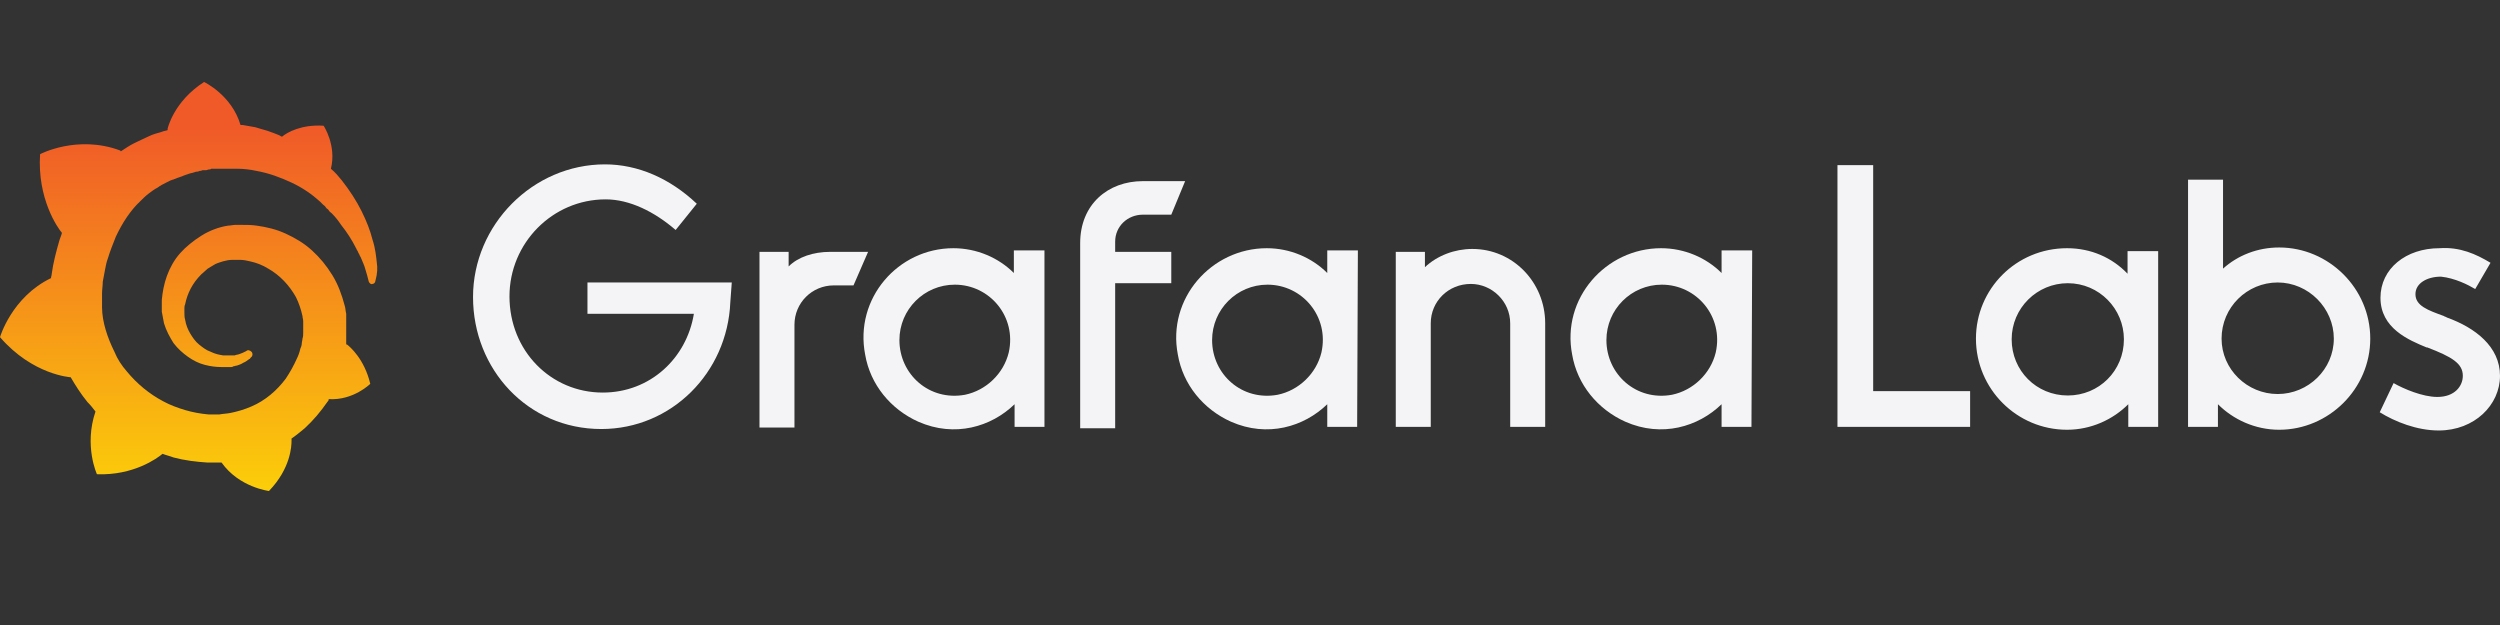
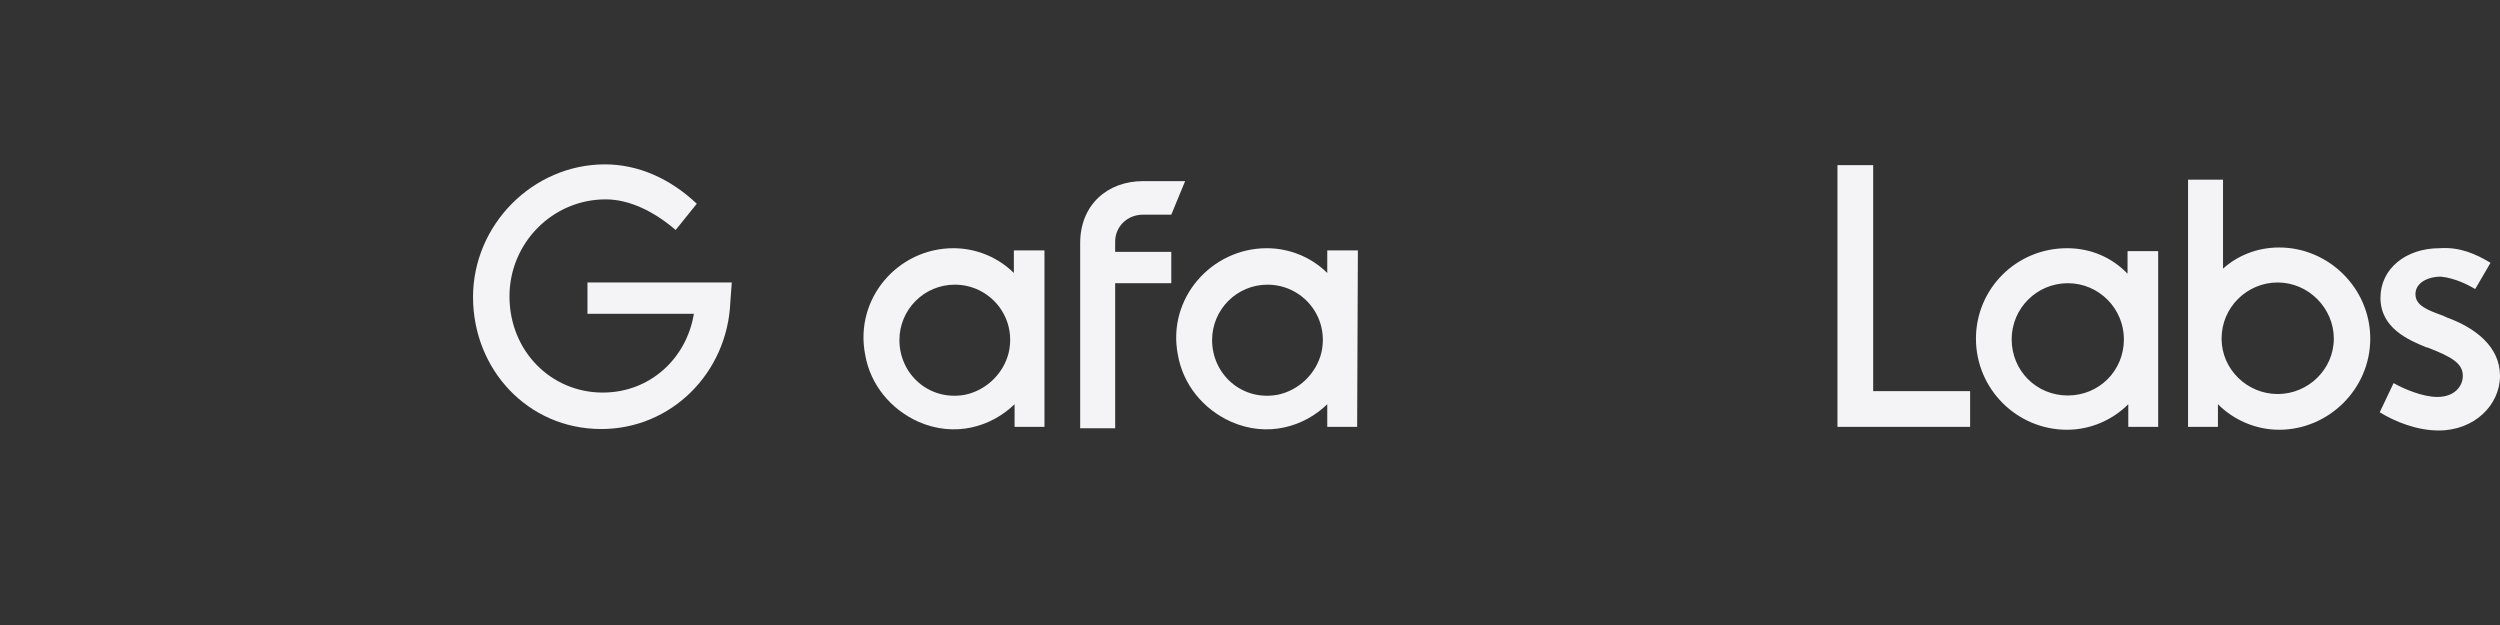
<svg xmlns="http://www.w3.org/2000/svg" width="400" height="100" viewBox="0 0 400 100" fill="none">
  <rect x="0" y="0" width="400" height="100" fill="#333333" stroke="none" />
  <path fill-rule="evenodd" clip-rule="evenodd" d="M293.994 68.294H315.219V62.578H299.708V26.416H293.994V68.294ZM340.525 68.294H345.306V40.181H340.408V43.797C337.959 41.23 334.577 39.714 330.729 39.714C322.566 39.714 316.152 46.246 316.152 54.179C316.152 62.228 322.682 68.76 330.729 68.76C334.577 68.76 338.076 67.127 340.525 64.677V68.294ZM330.845 45.313C335.86 45.313 339.825 49.396 339.825 54.295C339.825 59.312 335.86 63.278 330.845 63.278C325.831 63.278 321.866 59.312 321.866 54.295C321.866 49.279 325.947 45.313 330.845 45.313ZM379.242 54.179C379.242 62.228 372.595 68.76 364.665 68.76C360.816 68.76 357.318 67.127 354.869 64.677V68.294H350.087V28.749H355.685V42.98C358.017 40.88 361.166 39.597 364.665 39.597C372.595 39.597 379.242 46.13 379.242 54.179ZM373.411 54.179C373.411 49.279 369.329 45.197 364.431 45.197C359.533 45.197 355.452 49.163 355.452 54.179C355.452 59.078 359.533 63.044 364.431 63.044C369.329 63.044 373.411 59.078 373.411 54.179ZM396.035 46.246L398.484 42.047C396.152 40.647 393.586 39.481 390.321 39.714C384.956 39.714 380.875 42.98 380.875 47.646C380.875 52.546 385.423 54.412 388.222 55.579H388.338C392.303 57.095 394.052 58.145 394.052 60.128C394.052 61.761 392.77 63.511 389.971 63.511C387.638 63.511 384.606 62.228 382.974 61.295L380.758 65.961C383.207 67.477 386.705 68.877 390.204 68.877C395.918 68.877 400 64.794 400 60.128C400 55.462 396.035 52.429 391.487 50.796C391.37 50.679 391.137 50.679 391.02 50.563C388.455 49.629 386.472 48.929 386.472 47.063C386.472 45.313 388.338 44.263 390.554 44.263C392.77 44.497 394.869 45.547 396.035 46.246Z" fill="#F4F4F6" />
-   <path d="M60.292 42.047C60.175 40.997 60.058 39.714 59.592 38.314C59.242 36.914 58.659 35.398 57.843 33.765C57.026 32.132 55.977 30.498 54.694 28.865C54.227 28.282 53.644 27.582 52.945 26.999C53.878 23.266 51.778 20.116 51.778 20.116C48.28 19.883 45.947 21.166 45.131 21.866C45.015 21.866 44.898 21.75 44.665 21.633C44.082 21.399 43.498 21.166 42.799 20.933C42.099 20.7 41.516 20.583 40.816 20.35C40.117 20.233 39.417 20.116 38.834 20C38.717 20 38.601 20 38.484 20C37.085 15.217 32.653 13.117 32.653 13.117C27.755 16.267 26.822 20.583 26.822 20.583C26.822 20.583 26.822 20.7 26.822 20.816C26.589 20.933 26.239 20.933 26.006 21.049C25.656 21.166 25.306 21.283 24.84 21.399C24.49 21.516 24.14 21.633 23.674 21.866C22.974 22.216 22.157 22.566 21.458 22.916C20.758 23.266 20.058 23.733 19.359 24.199C19.242 24.199 19.242 24.082 19.242 24.082C12.361 21.516 6.414 24.666 6.414 24.666C5.948 31.782 9.213 36.448 9.913 37.264C9.796 37.731 9.563 38.197 9.446 38.664C8.98 40.297 8.513 42.047 8.28 43.797C8.28 44.03 8.163 44.263 8.163 44.497C1.866 47.53 0 53.946 0 53.946C5.248 60.011 11.312 60.361 11.312 60.361C12.128 61.761 12.945 63.044 13.994 64.328C14.461 64.794 14.927 65.377 15.277 65.844C13.411 71.327 15.51 75.876 15.51 75.876C21.341 76.109 25.189 73.31 26.006 72.61C26.589 72.843 27.172 72.96 27.755 73.193C29.504 73.66 31.37 73.893 33.236 74.01C33.703 74.01 34.169 74.01 34.636 74.01H34.869H34.985H35.219H35.452C38.251 77.976 43.032 78.559 43.032 78.559C46.531 74.943 46.647 71.327 46.647 70.51V70.277V70.16C47.347 69.694 48.047 69.11 48.746 68.527C50.146 67.244 51.312 65.844 52.361 64.328C52.478 64.211 52.595 64.094 52.595 63.861C56.56 64.094 59.242 61.411 59.242 61.411C58.309 57.445 55.977 55.462 55.51 55.112H55.394C55.394 54.879 55.394 54.645 55.394 54.412C55.394 53.946 55.394 53.479 55.394 53.129V52.546V52.429V52.312V52.196V51.962V51.612C55.394 51.496 55.394 51.379 55.394 51.263C55.394 51.146 55.394 51.029 55.394 50.913V50.563V50.213C55.277 49.746 55.277 49.279 55.16 48.929C54.694 47.18 54.111 45.547 53.178 44.03C52.245 42.514 51.195 41.23 49.913 40.064C48.63 38.897 47.23 38.081 45.714 37.381C44.198 36.681 42.682 36.331 41.05 36.098C40.233 35.981 39.533 35.981 38.717 35.981H38.484H38.367H38.251H38.017C37.901 35.981 37.784 35.981 37.668 35.981C37.318 35.981 36.851 36.098 36.502 36.098C34.985 36.331 33.469 36.914 32.187 37.731C30.904 38.547 29.738 39.481 28.805 40.531C27.872 41.58 27.172 42.864 26.706 44.147C26.239 45.43 26.006 46.713 25.889 47.996C25.889 48.346 25.889 48.58 25.889 48.929C25.889 49.046 25.889 49.046 25.889 49.163V49.396C25.889 49.513 25.889 49.746 25.889 49.863C26.006 50.446 26.122 51.146 26.239 51.729C26.589 52.896 27.172 53.946 27.755 54.879C28.455 55.812 29.271 56.512 30.087 57.095C30.904 57.678 31.837 58.145 32.77 58.378C33.703 58.612 34.519 58.728 35.452 58.728C35.569 58.728 35.685 58.728 35.802 58.728H35.918H36.035C36.152 58.728 36.268 58.728 36.268 58.728C36.268 58.728 36.268 58.728 36.385 58.728H36.502H36.618C36.735 58.728 36.851 58.728 36.968 58.728C37.085 58.728 37.201 58.728 37.318 58.612C37.551 58.612 37.668 58.495 37.901 58.495C38.251 58.378 38.601 58.262 38.95 58.028C39.3 57.912 39.533 57.678 39.883 57.445C40 57.445 40 57.328 40.117 57.212C40.467 56.978 40.467 56.512 40.233 56.279C40 56.045 39.65 55.929 39.417 56.162C39.3 56.162 39.3 56.279 39.184 56.279C38.95 56.395 38.717 56.512 38.367 56.629C38.134 56.745 37.784 56.745 37.551 56.862C37.434 56.862 37.201 56.862 37.085 56.862C36.968 56.862 36.968 56.862 36.851 56.862C36.735 56.862 36.735 56.862 36.618 56.862C36.502 56.862 36.502 56.862 36.385 56.862C36.268 56.862 36.152 56.862 36.152 56.862H36.035H35.918C35.802 56.862 35.802 56.862 35.685 56.862C34.985 56.745 34.402 56.629 33.703 56.279C33.003 56.045 32.42 55.579 31.837 55.112C31.254 54.645 30.787 53.946 30.437 53.362C30.087 52.779 29.738 51.962 29.621 51.146C29.504 50.796 29.504 50.329 29.504 49.979C29.504 49.863 29.504 49.746 29.504 49.629V49.513V49.396C29.504 49.163 29.504 48.929 29.621 48.696C29.971 46.946 30.787 45.313 32.187 43.913C32.536 43.563 32.886 43.33 33.236 42.98C33.586 42.747 34.053 42.514 34.402 42.28C34.869 42.047 35.335 41.93 35.685 41.814C36.152 41.697 36.618 41.58 37.085 41.58C37.318 41.58 37.551 41.58 37.784 41.58H37.901H38.134H38.251H38.484C38.95 41.58 39.533 41.697 40 41.814C41.05 42.047 41.983 42.397 42.916 42.98C44.781 44.03 46.297 45.663 47.347 47.53C47.813 48.463 48.163 49.513 48.397 50.563C48.397 50.796 48.513 51.146 48.513 51.379V51.612V51.846C48.513 51.962 48.513 51.962 48.513 52.079C48.513 52.196 48.513 52.196 48.513 52.312V52.546V52.779C48.513 52.896 48.513 53.129 48.513 53.246C48.513 53.596 48.513 53.829 48.397 54.179C48.397 54.412 48.28 54.762 48.28 54.995C48.28 55.229 48.163 55.579 48.047 55.812C47.93 56.395 47.697 56.978 47.464 57.445C46.997 58.495 46.414 59.545 45.714 60.595C44.315 62.461 42.449 64.094 40.233 65.028C39.184 65.494 38.017 65.844 36.851 66.077C36.268 66.194 35.685 66.194 35.102 66.311H34.985H34.869H34.636H34.402H34.286C33.936 66.311 33.703 66.311 33.353 66.311C32.07 66.194 30.787 65.961 29.621 65.611C28.455 65.261 27.172 64.794 26.122 64.211C23.907 63.044 21.924 61.411 20.291 59.428C19.475 58.495 18.776 57.445 18.309 56.279C17.726 55.112 17.259 53.946 16.91 52.779C16.56 51.612 16.326 50.329 16.326 49.163V48.929V48.813V48.58V47.88V47.763V47.53V47.413C16.326 47.296 16.326 47.063 16.326 46.946C16.326 46.363 16.443 45.663 16.443 45.08C16.56 44.497 16.676 43.797 16.793 43.214C16.91 42.63 17.026 41.93 17.259 41.347C17.609 40.181 18.076 39.014 18.542 37.847C19.592 35.631 20.875 33.648 22.507 32.132C22.857 31.782 23.324 31.315 23.79 30.965C24.257 30.615 24.723 30.265 25.189 30.032C25.656 29.682 26.122 29.448 26.589 29.215C26.822 29.099 27.055 28.982 27.289 28.865C27.405 28.865 27.522 28.749 27.639 28.749C27.755 28.749 27.872 28.632 27.988 28.632C28.455 28.399 29.038 28.282 29.504 28.049C29.621 28.049 29.738 27.932 29.854 27.932C29.971 27.932 30.087 27.815 30.204 27.815C30.437 27.699 30.787 27.699 31.02 27.582C31.137 27.582 31.254 27.465 31.487 27.465C31.604 27.465 31.72 27.465 31.953 27.349C32.07 27.349 32.187 27.349 32.42 27.232H32.653H32.886C33.003 27.232 33.12 27.232 33.353 27.116C33.469 27.116 33.703 27.116 33.819 26.999C33.936 26.999 34.169 26.999 34.286 26.999C34.402 26.999 34.519 26.999 34.636 26.999H34.869H34.985H35.102C35.219 26.999 35.452 26.999 35.569 26.999H35.802H35.918C36.035 26.999 36.152 26.999 36.268 26.999C36.851 26.999 37.318 26.999 37.901 26.999C38.95 26.999 40 27.116 41.05 27.349C43.032 27.699 44.898 28.399 46.647 29.215C48.397 30.032 49.913 31.082 51.195 32.248C51.312 32.365 51.312 32.365 51.429 32.481C51.545 32.598 51.545 32.598 51.662 32.715C51.778 32.831 52.012 32.948 52.128 33.181C52.245 33.415 52.478 33.415 52.595 33.648C52.711 33.881 52.945 33.998 53.061 34.115C53.644 34.698 54.111 35.281 54.577 35.981C55.51 37.148 56.327 38.431 56.91 39.597C56.91 39.714 57.026 39.714 57.026 39.831C57.026 39.947 57.143 39.947 57.143 40.064C57.26 40.181 57.26 40.297 57.376 40.531C57.493 40.647 57.493 40.764 57.609 40.997C57.726 41.114 57.726 41.23 57.843 41.464C58.076 42.047 58.309 42.514 58.426 42.98C58.659 43.797 58.892 44.497 59.009 45.08C59.125 45.313 59.359 45.547 59.592 45.43C59.825 45.43 60.058 45.197 60.058 44.963C60.408 43.68 60.408 42.864 60.292 42.047Z" fill="url(#paint0_linear_729_279)" />
  <path d="M116.851 48.346C116.384 59.661 107.405 68.644 96.209 68.644C84.431 68.644 75.685 59.078 75.685 47.53C75.685 35.981 85.247 26.299 96.792 26.299C102.04 26.299 107.171 28.515 111.486 32.598L108.104 36.797C104.722 33.881 100.757 31.898 96.909 31.898C88.396 31.898 81.516 38.897 81.516 47.413C81.516 56.162 88.163 62.811 96.443 62.811C104.023 62.811 109.854 57.328 111.02 50.213H93.994V45.197H117.084L116.851 48.346Z" fill="#F4F4F6" />
-   <path d="M136.56 45.663H133.412C129.913 45.663 127.114 48.462 127.114 51.962V68.41H121.517V40.297H126.181V42.63C127.697 41.113 130.146 40.297 132.829 40.297H138.893L136.56 45.663Z" fill="#F4F4F6" />
  <path d="M167.114 68.294H162.333V64.677C158.601 68.294 152.77 70.043 146.939 67.477C142.508 65.494 139.242 61.528 138.426 56.745C136.677 47.763 143.674 39.714 152.537 39.714C156.269 39.714 159.767 41.23 162.216 43.68V40.064H167.114V68.294ZM161.4 56.395C162.683 50.679 158.368 45.547 152.77 45.547C147.872 45.547 143.907 49.513 143.907 54.412C143.907 59.895 148.688 64.211 154.403 63.161C157.785 62.461 160.583 59.778 161.4 56.395Z" fill="#F4F4F6" />
  <path d="M178.426 38.664V40.297H187.405V45.313H178.426V68.527H172.828V38.897C172.828 32.715 177.26 28.982 182.857 28.982H189.621L187.405 34.348H182.857C180.408 34.348 178.426 36.214 178.426 38.664Z" fill="#F4F4F6" />
  <path d="M217.144 68.294H212.362V64.677C208.631 68.294 202.8 70.043 196.969 67.477C192.537 65.494 189.272 61.528 188.456 56.745C186.706 47.763 193.82 39.714 202.683 39.714C206.415 39.714 209.913 41.23 212.362 43.68V40.064H217.26L217.144 68.294ZM211.429 56.395C212.712 50.679 208.397 45.547 202.8 45.547C197.902 45.547 193.937 49.513 193.937 54.412C193.937 59.895 198.718 64.211 204.432 63.161C207.814 62.461 210.613 59.778 211.429 56.395Z" fill="#F4F4F6" />
-   <path d="M247.23 51.729V68.294H241.632V51.729C241.632 48.23 238.717 45.43 235.335 45.43C231.72 45.43 228.921 48.23 228.921 51.729V68.294H223.323V40.297H227.988V42.747C229.97 40.88 232.769 39.831 235.568 39.831C242.099 39.831 247.23 45.197 247.23 51.729Z" fill="#F4F4F6" />
-   <path d="M280.234 68.294H275.452V64.677C271.72 68.294 265.89 70.043 260.059 67.477C255.627 65.494 252.362 61.528 251.546 56.745C249.796 47.763 256.91 39.714 265.773 39.714C269.505 39.714 273.003 41.23 275.452 43.68V40.064H280.35L280.234 68.294ZM274.519 56.395C275.802 50.679 271.487 45.547 265.89 45.547C260.992 45.547 257.027 49.513 257.027 54.412C257.027 59.895 261.808 64.211 267.522 63.161C270.904 62.461 273.703 59.778 274.519 56.395Z" fill="#F4F4F6" />
  <defs>
    <linearGradient id="paint0_linear_729_279" x1="30.191" y1="96.096" x2="30.191" y2="20.526" gradientUnits="userSpaceOnUse">
      <stop stop-color="#FFF100" />
      <stop offset="1" stop-color="#F05A28" />
    </linearGradient>
  </defs>
</svg>